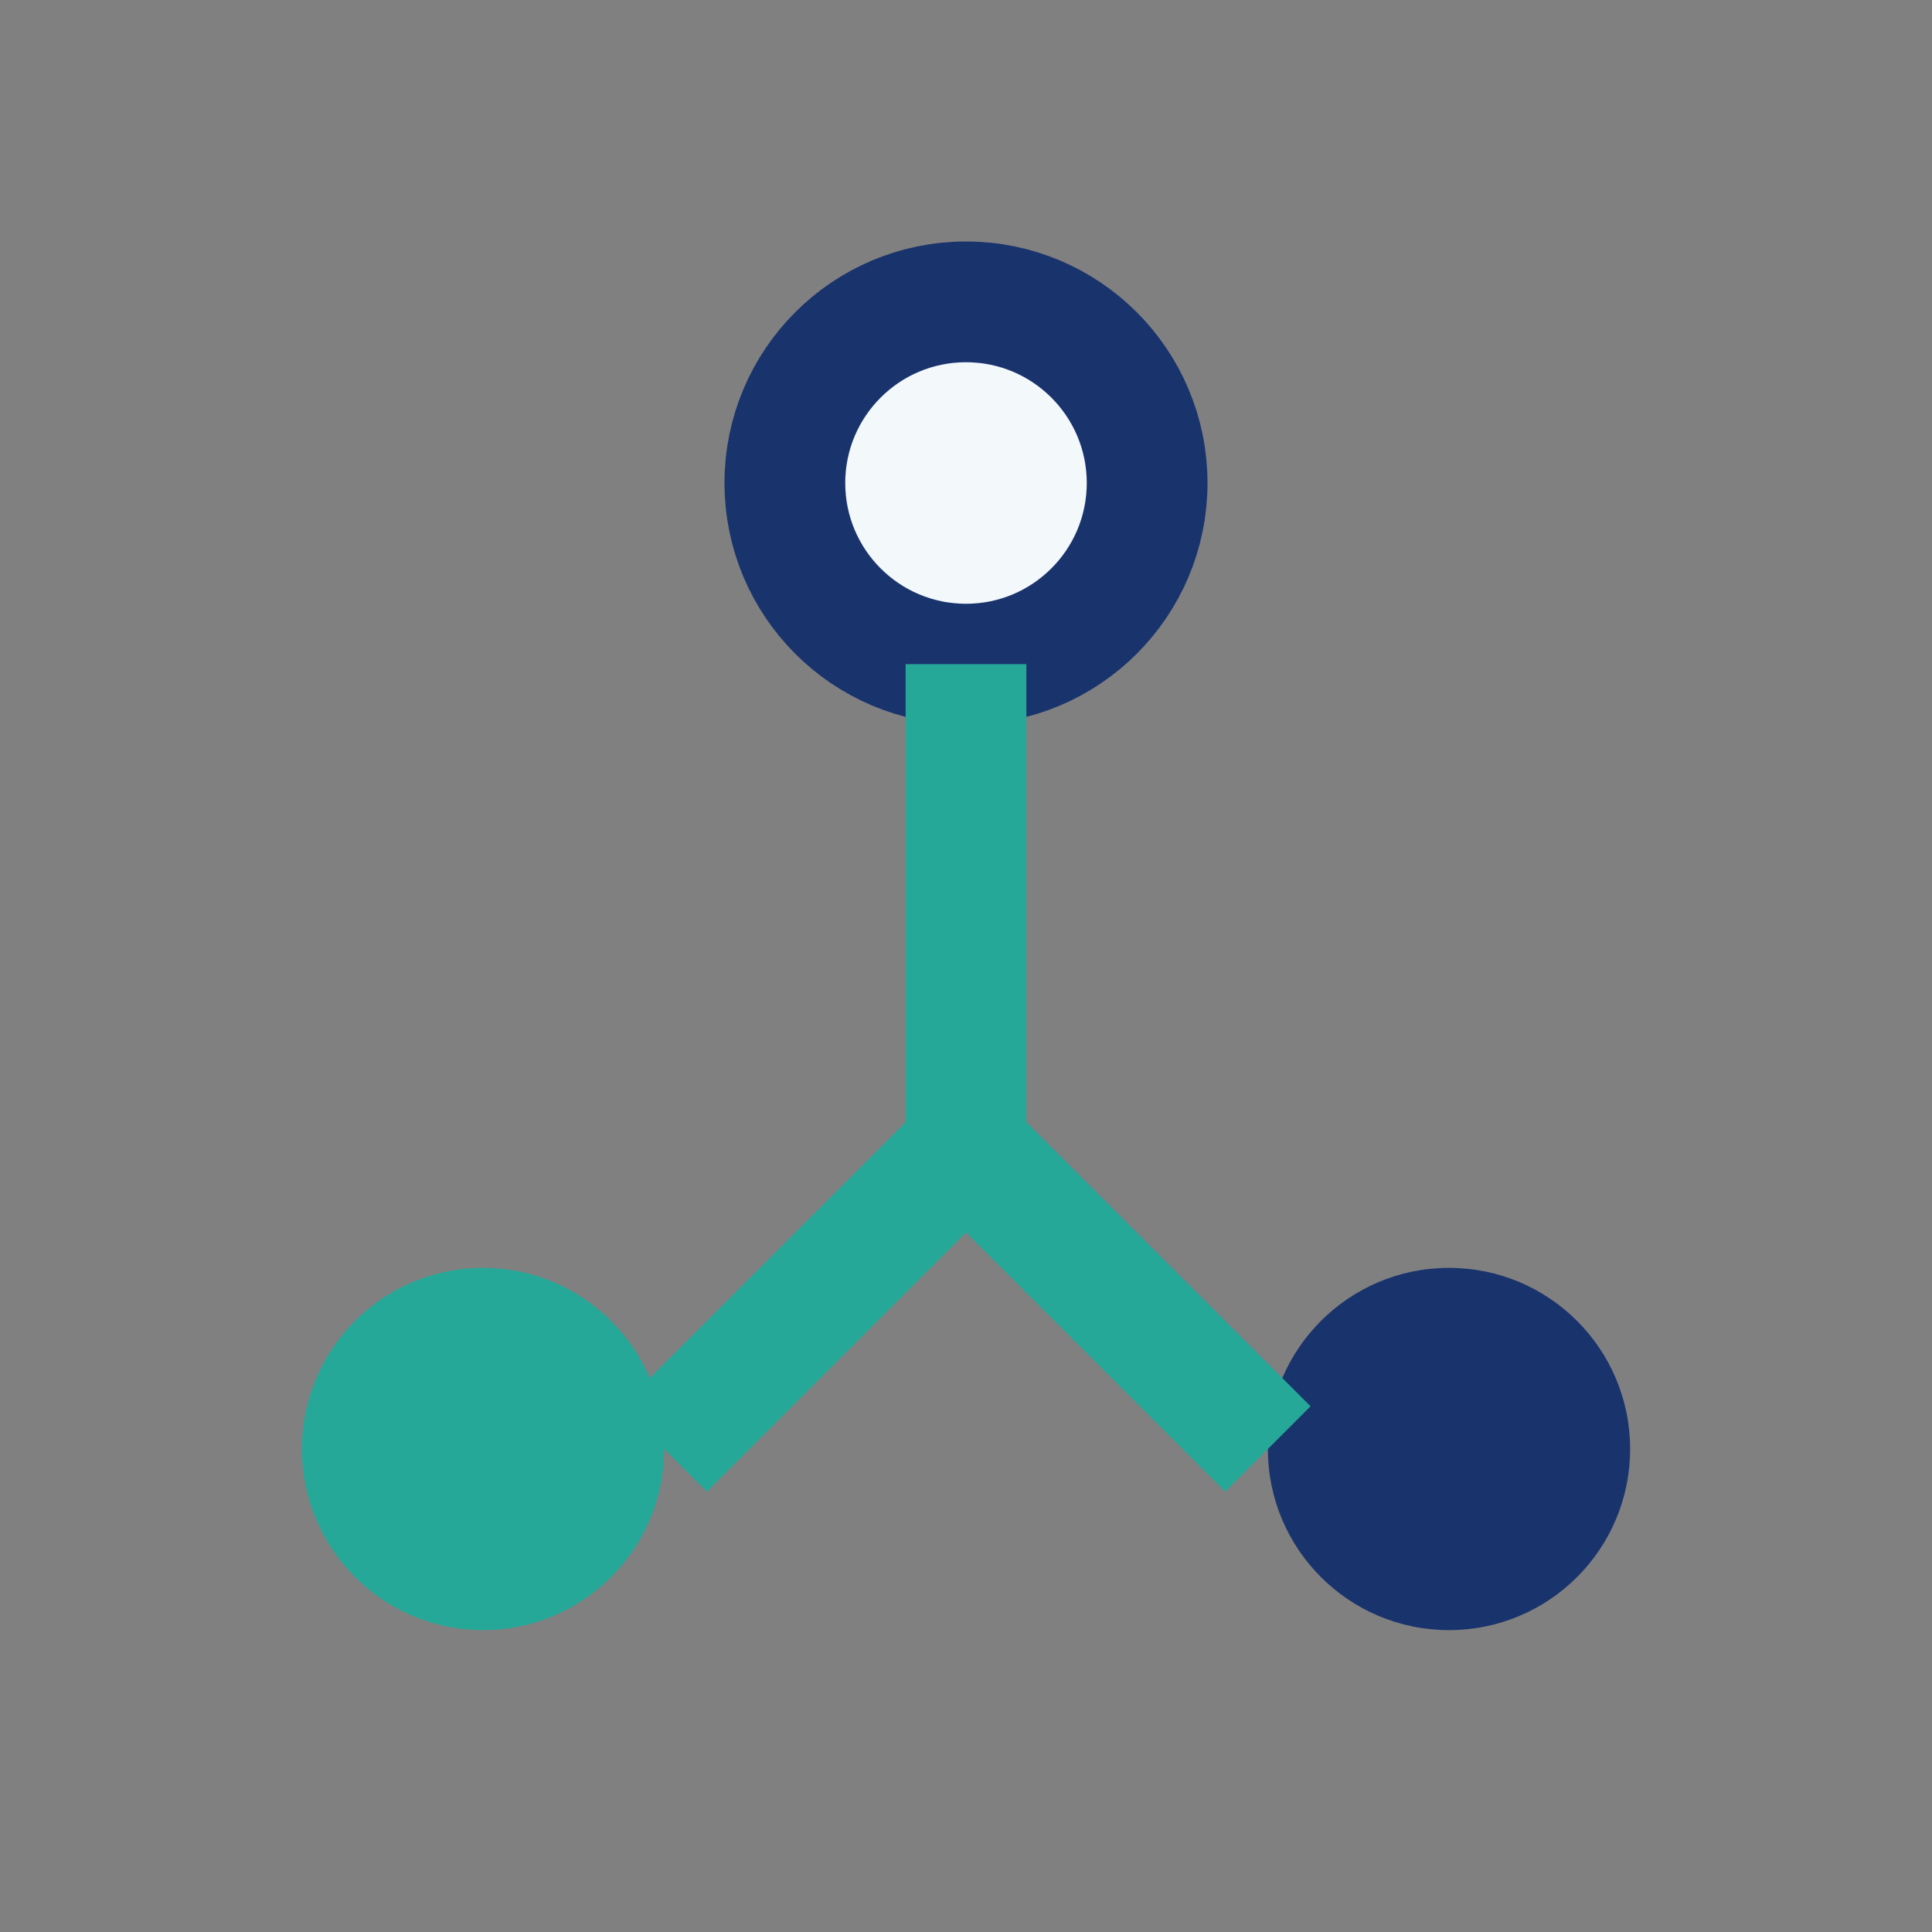
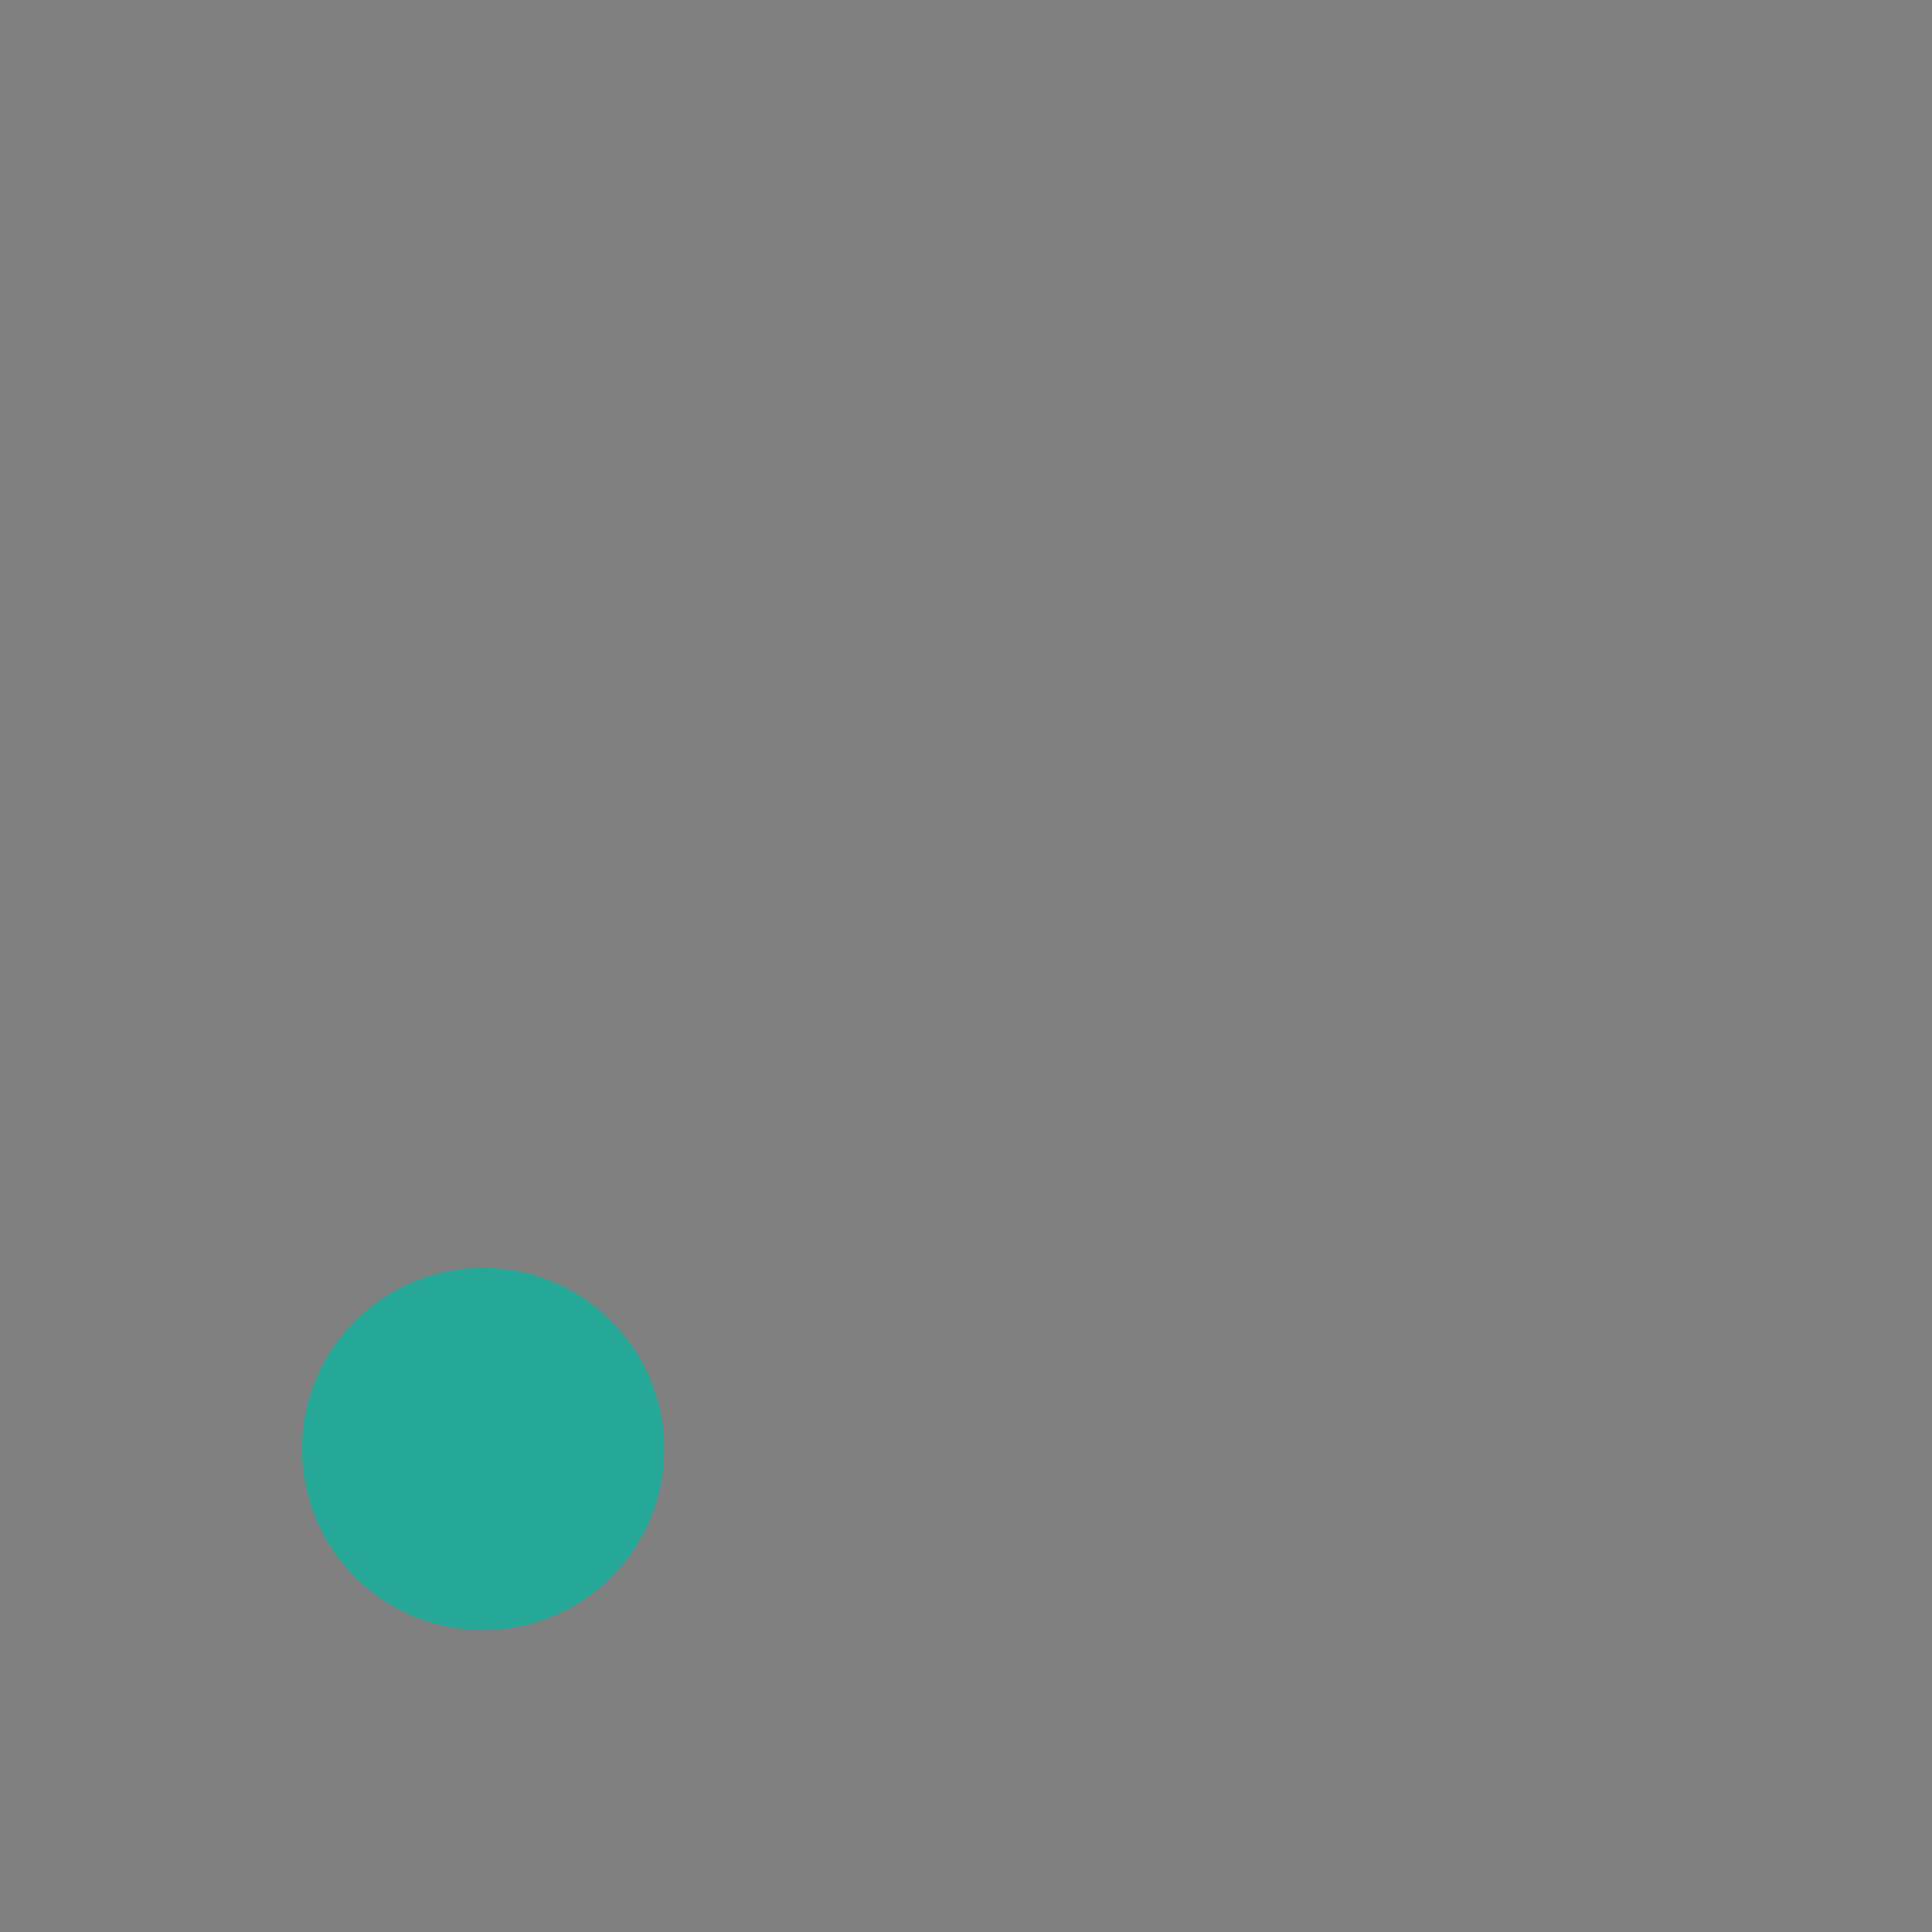
<svg xmlns="http://www.w3.org/2000/svg" width="32" height="32" viewBox="0 0 32 32">
  <rect x="0" y="0" width="32" height="32" fill="#808080" stroke="none" />
  <circle cx="8" cy="24" r="3" fill="#26A899" />
-   <circle cx="24" cy="24" r="3" fill="#19336D" />
-   <circle cx="16" cy="8" r="3" fill="#F3F8FB" stroke="#19336D" stroke-width="2" />
-   <path d="M16 11v8m-5 5l5-5 5 5" stroke="#26A899" stroke-width="2" fill="none" />
</svg>